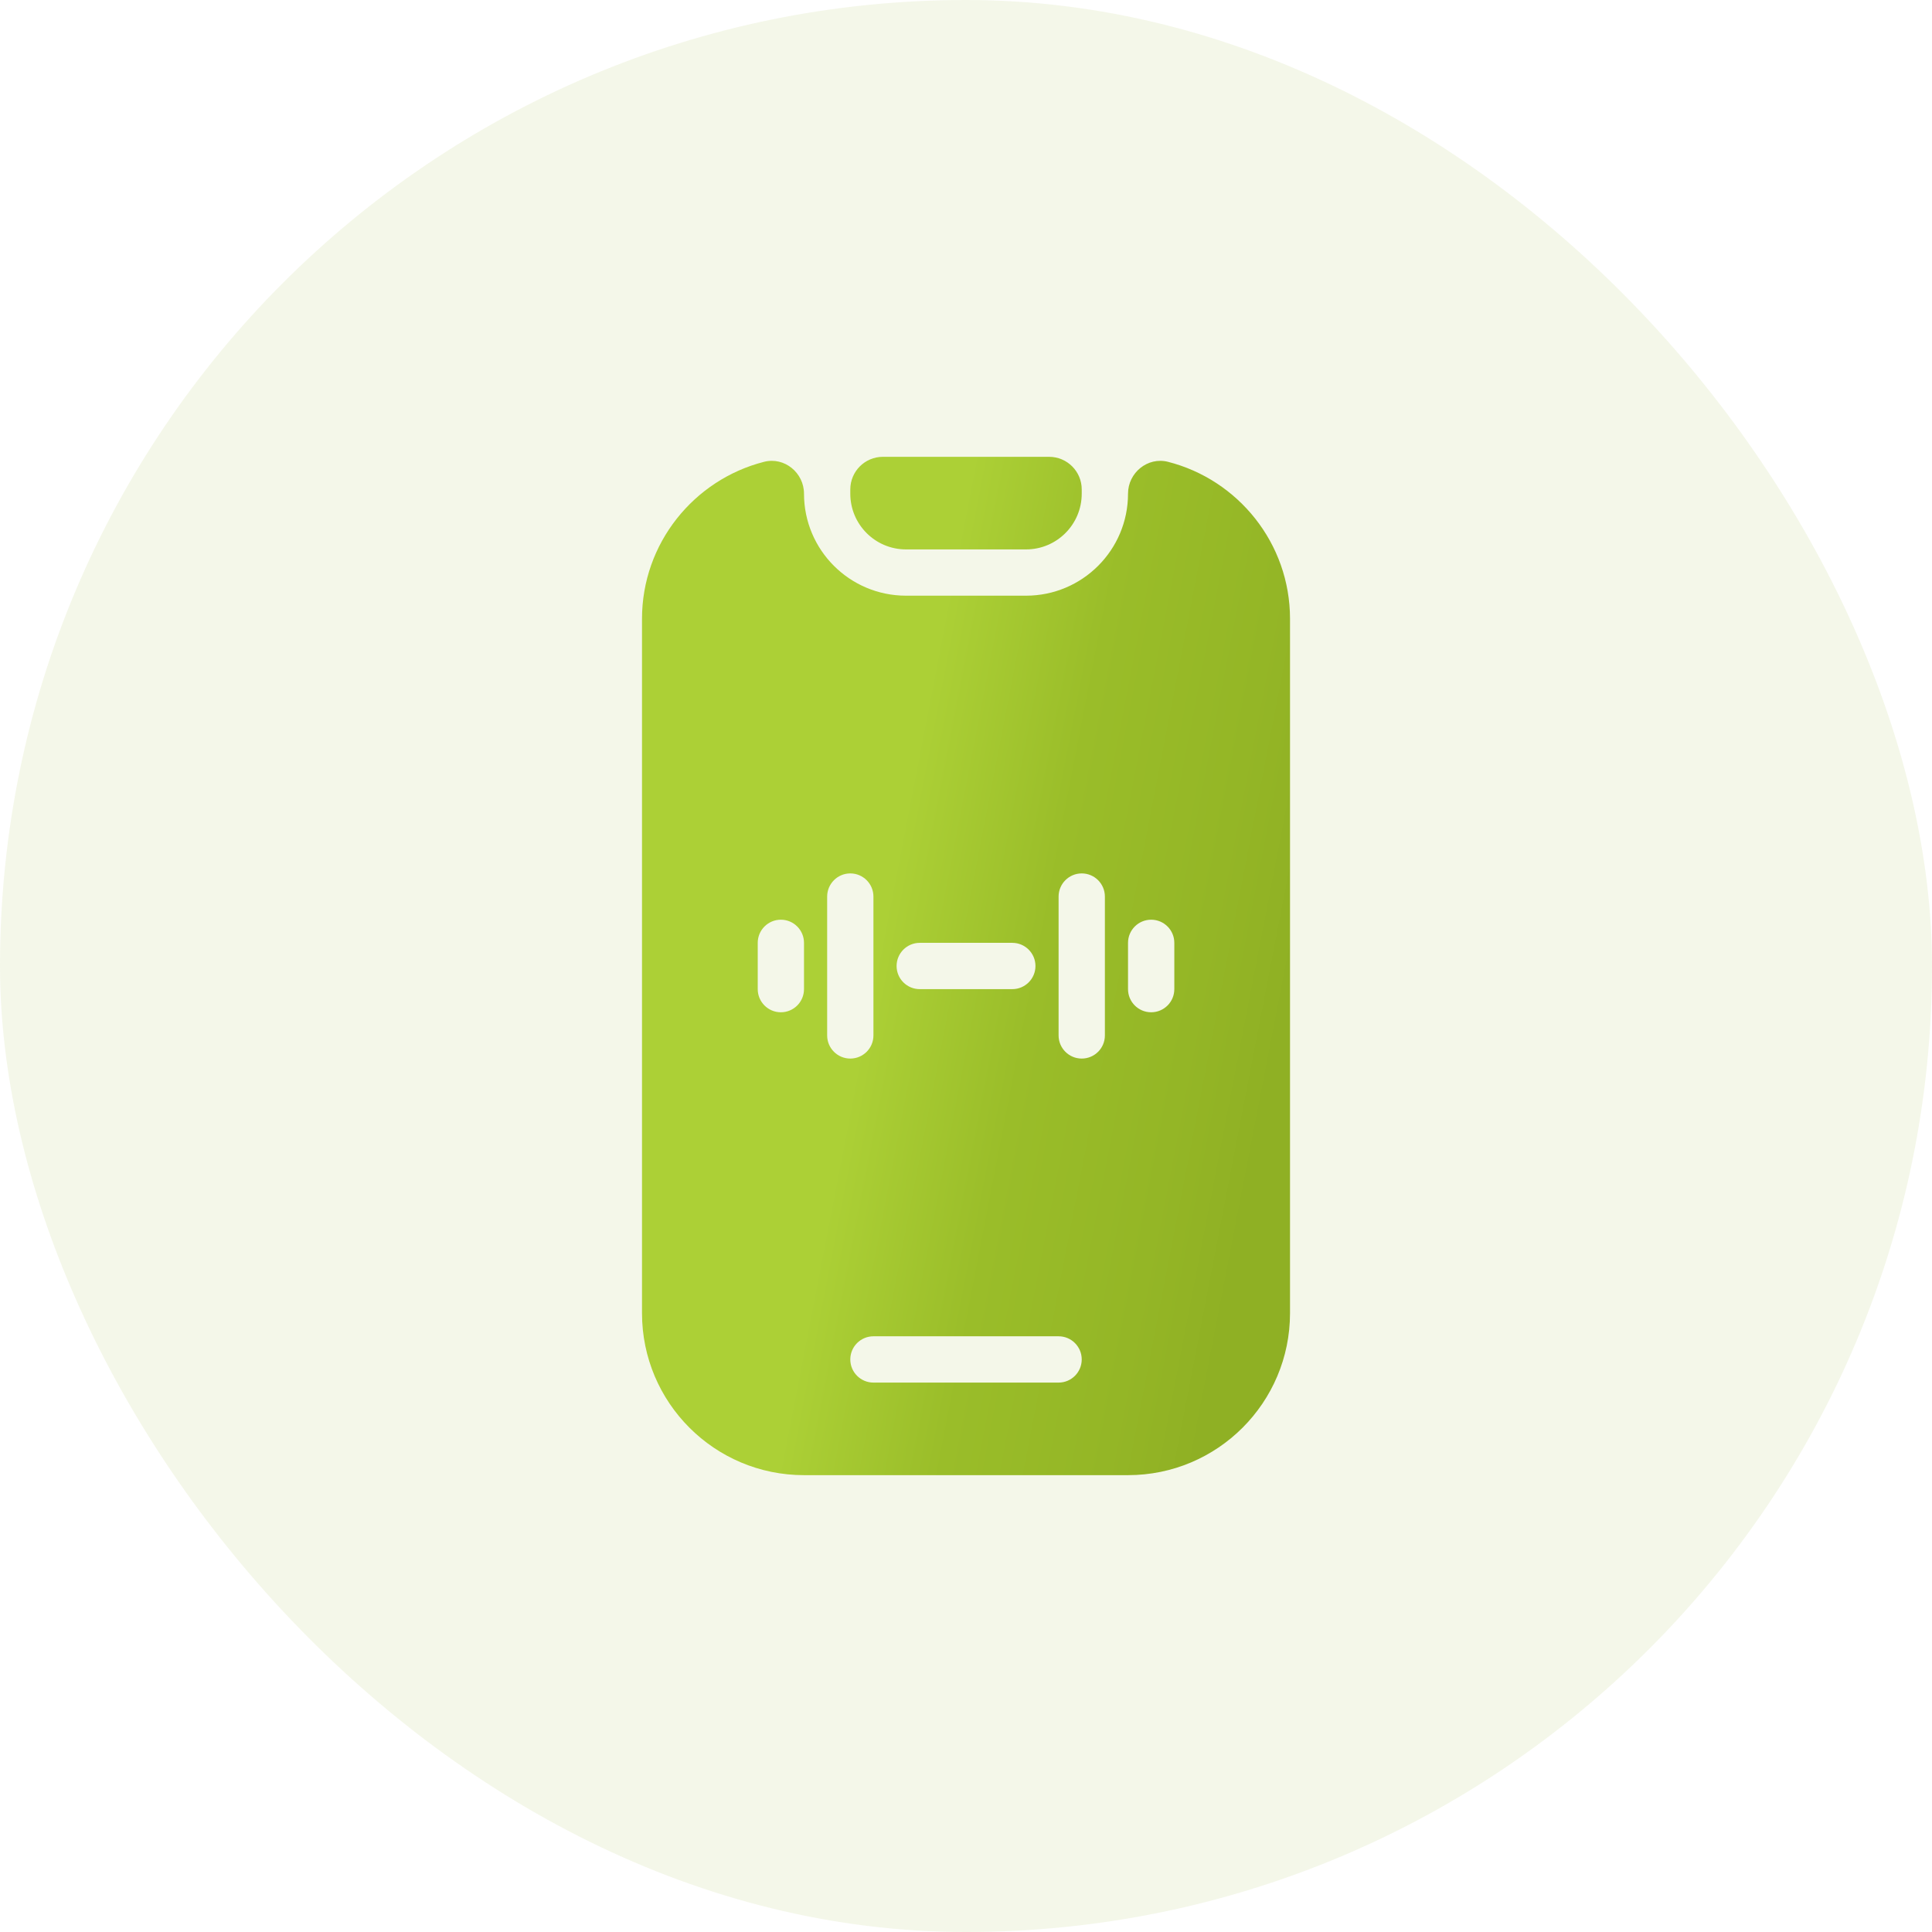
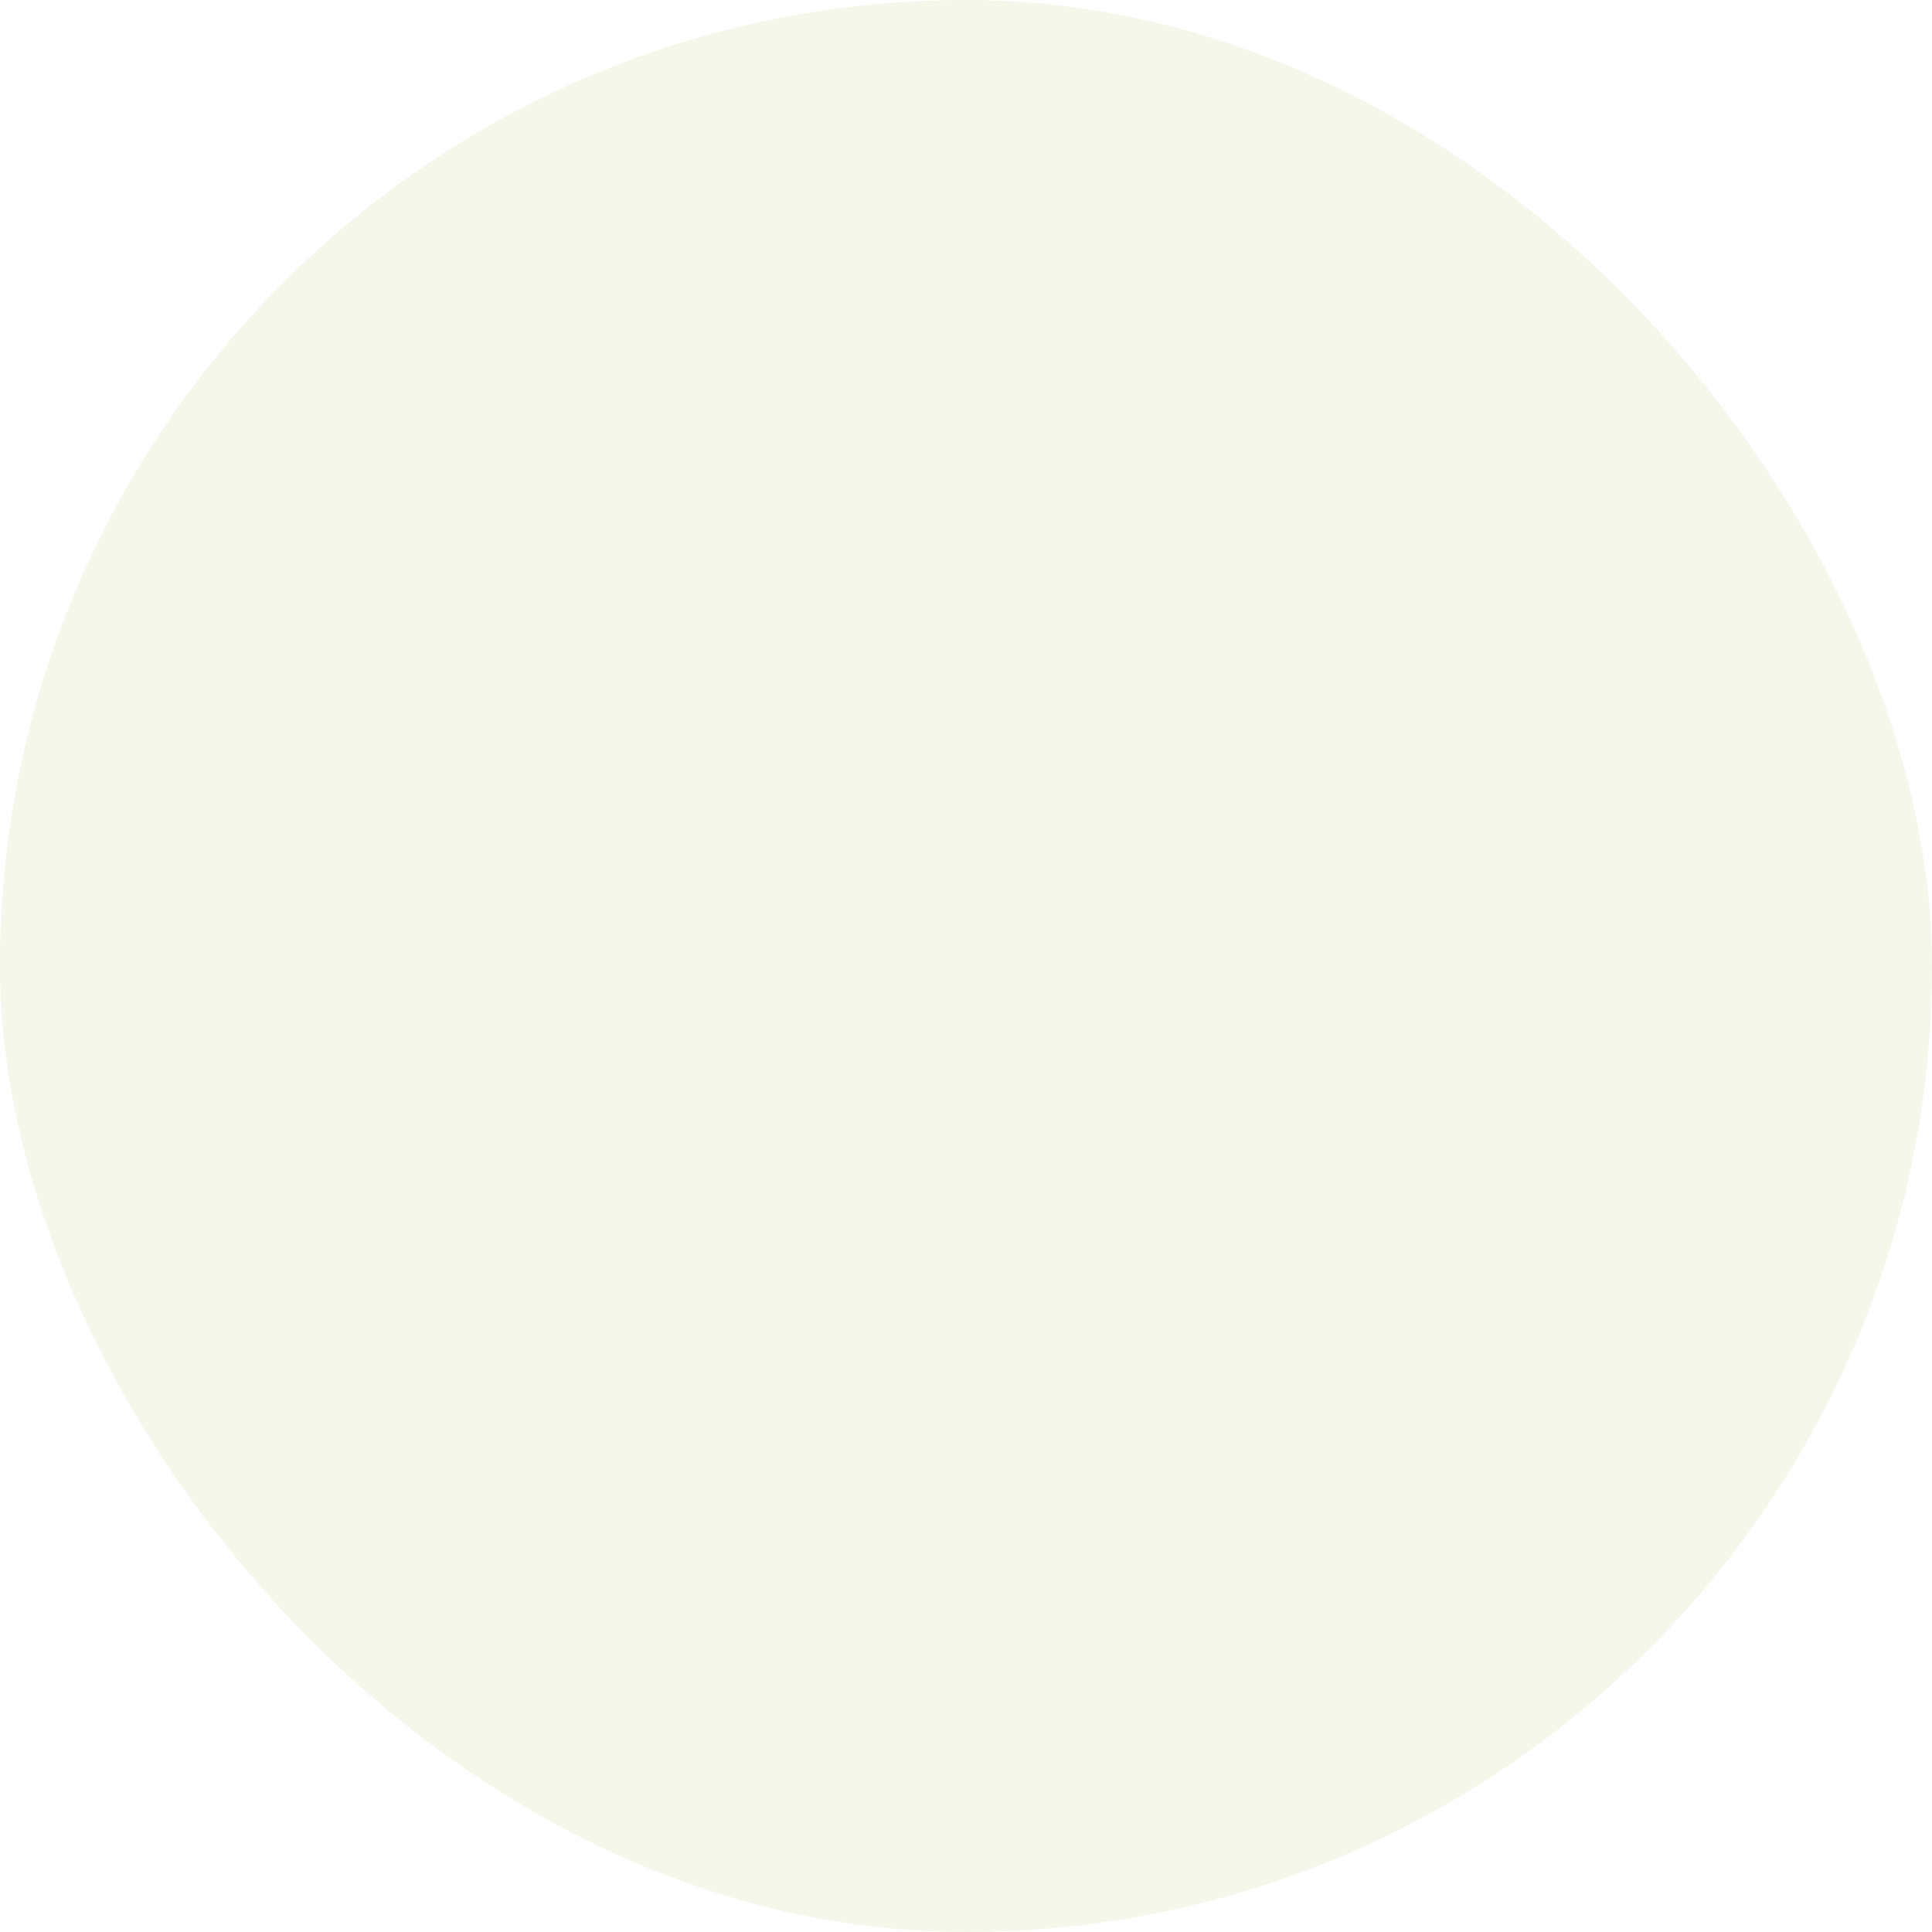
<svg xmlns="http://www.w3.org/2000/svg" width="80" height="80" viewBox="0 0 80 80" fill="none">
  <rect width="80" height="80" rx="40" fill="#8FB024" fill-opacity="0.1" />
-   <path d="M35.209 20.442V20.266C35.209 19.521 35.813 18.916 36.558 18.916H43.443C44.188 18.916 44.792 19.521 44.792 20.266V20.442C44.792 21.717 43.759 22.75 42.485 22.75H37.517C36.242 22.75 35.209 21.717 35.209 20.442ZM48.361 19.122C51.264 19.86 53.417 22.495 53.417 25.625V54.375C53.417 58.08 50.414 61.083 46.709 61.083H33.292C29.587 61.083 26.584 58.08 26.584 54.375V25.625C26.584 22.495 28.738 19.86 31.641 19.122C32.481 18.909 33.292 19.576 33.292 20.442C33.292 22.775 35.184 24.666 37.517 24.666H42.485C44.818 24.666 46.709 22.775 46.709 20.442C46.709 19.576 47.521 18.909 48.361 19.122ZM33.292 39.041C33.292 38.512 32.863 38.083 32.334 38.083C31.805 38.083 31.376 38.512 31.376 39.041V40.958C31.376 41.487 31.805 41.916 32.334 41.916C32.863 41.916 33.292 41.487 33.292 40.958V39.041ZM37.126 40C37.126 40.529 37.555 40.958 38.084 40.958H41.917C42.447 40.958 42.876 40.529 42.876 40C42.876 39.471 42.447 39.041 41.917 39.041H38.084C37.555 39.041 37.126 39.471 37.126 40ZM35.209 43.833C35.738 43.833 36.167 43.404 36.167 42.875V37.125C36.167 36.596 35.738 36.166 35.209 36.166C34.68 36.166 34.251 36.596 34.251 37.125V42.875C34.251 43.404 34.68 43.833 35.209 43.833ZM44.792 56.291C44.792 55.762 44.363 55.333 43.834 55.333H36.167C35.638 55.333 35.209 55.762 35.209 56.291C35.209 56.821 35.638 57.25 36.167 57.25H43.834C44.363 57.25 44.792 56.821 44.792 56.291ZM45.751 37.125C45.751 36.596 45.322 36.166 44.792 36.166C44.263 36.166 43.834 36.596 43.834 37.125V42.875C43.834 43.404 44.263 43.833 44.792 43.833C45.322 43.833 45.751 43.404 45.751 42.875V37.125ZM48.626 39.041C48.626 38.512 48.197 38.083 47.667 38.083C47.138 38.083 46.709 38.512 46.709 39.041V40.958C46.709 41.487 47.138 41.916 47.667 41.916C48.197 41.916 48.626 41.487 48.626 40.958V39.041Z" fill="url(#paint0_linear_8403_2848)" />
  <defs>
    <linearGradient id="paint0_linear_8403_2848" x1="35.305" y1="24.686" x2="55.729" y2="28.637" gradientUnits="userSpaceOnUse">
      <stop offset="0.183" stop-color="#ACD036" />
      <stop offset="0.504" stop-color="#9ABD29" />
      <stop offset="0.825" stop-color="#94B626" />
      <stop offset="0.913" stop-color="#92B325" />
      <stop offset="1" stop-color="#8FB024" />
    </linearGradient>
  </defs>
</svg>